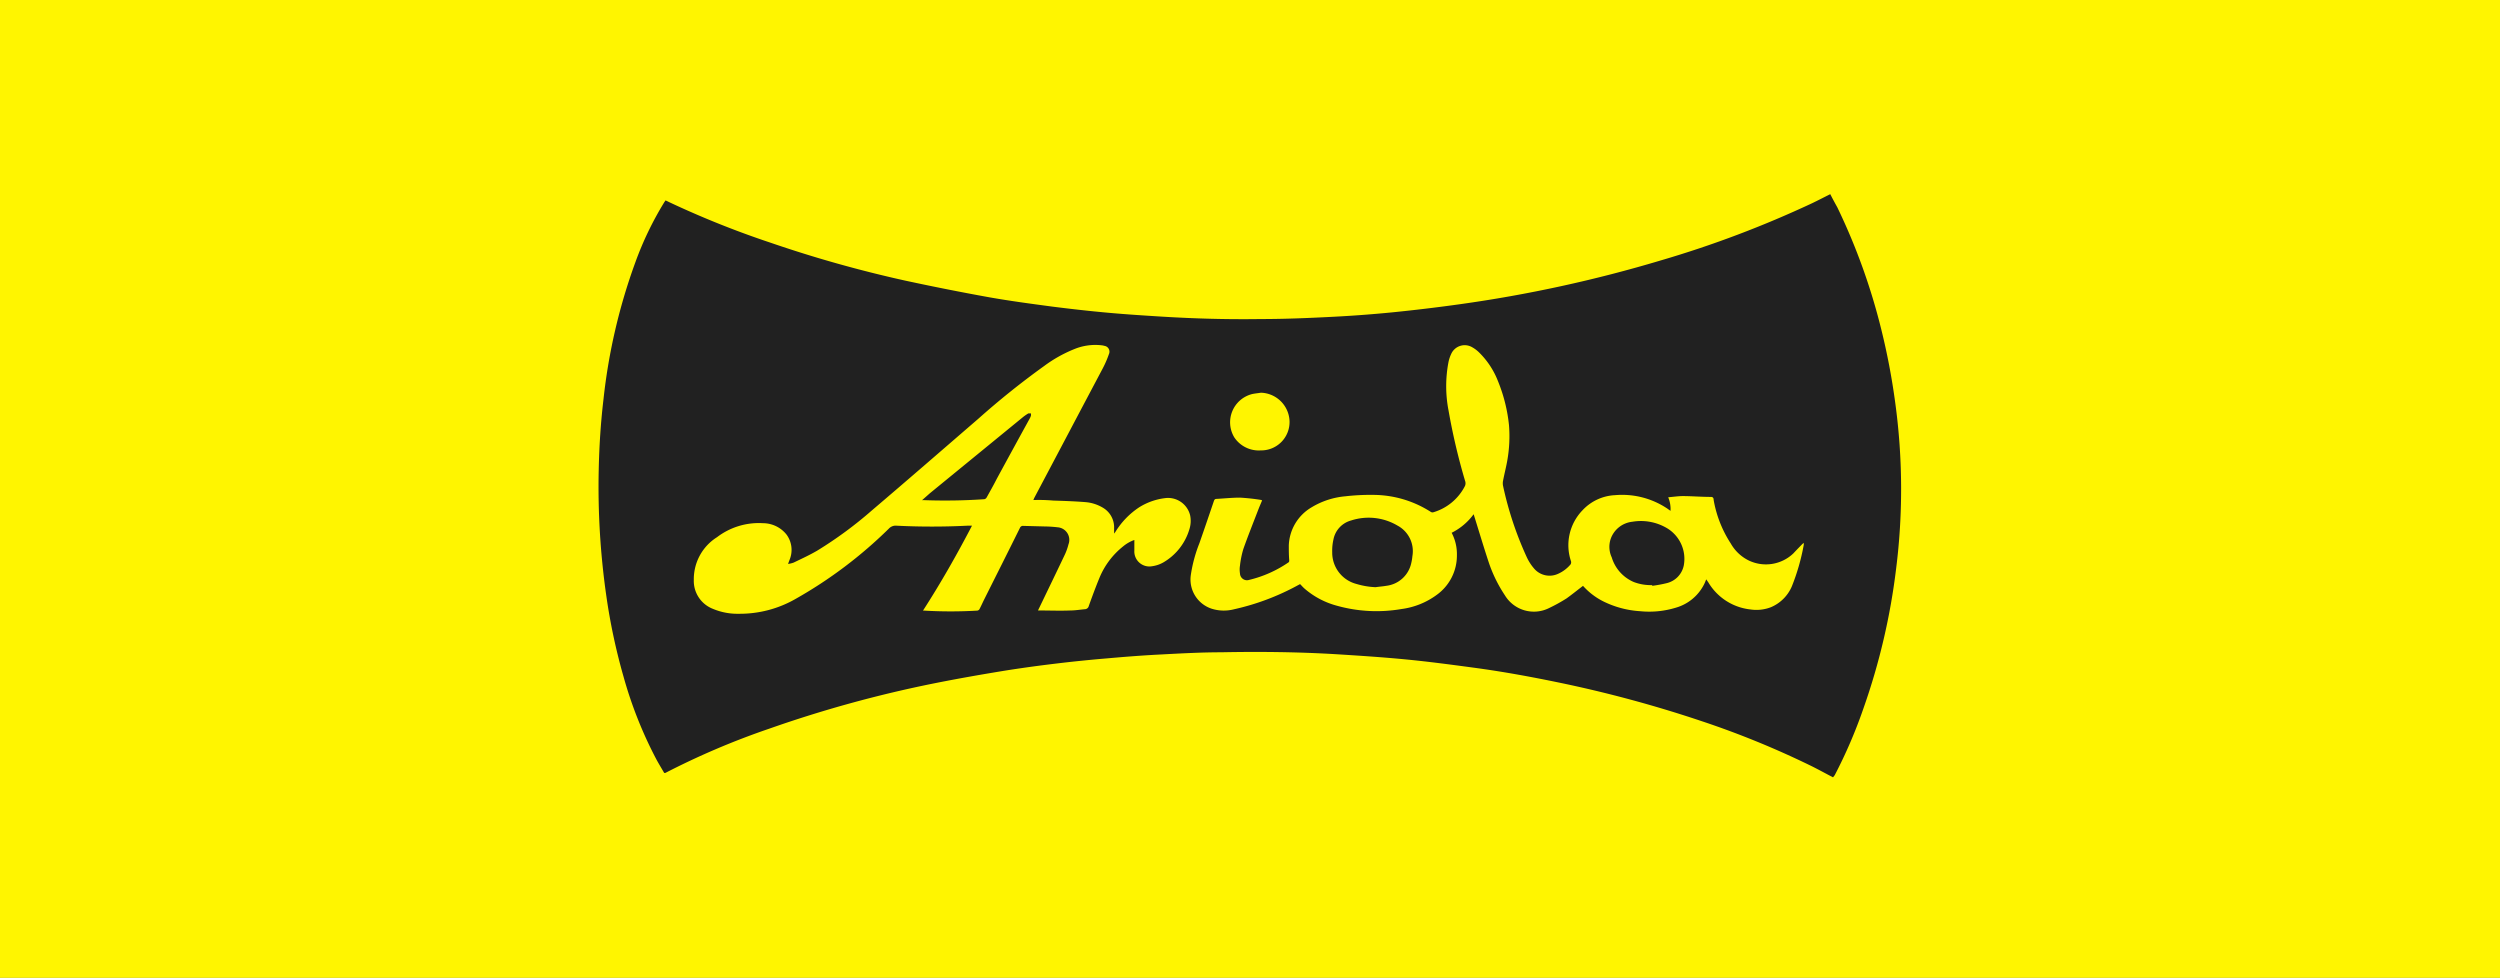
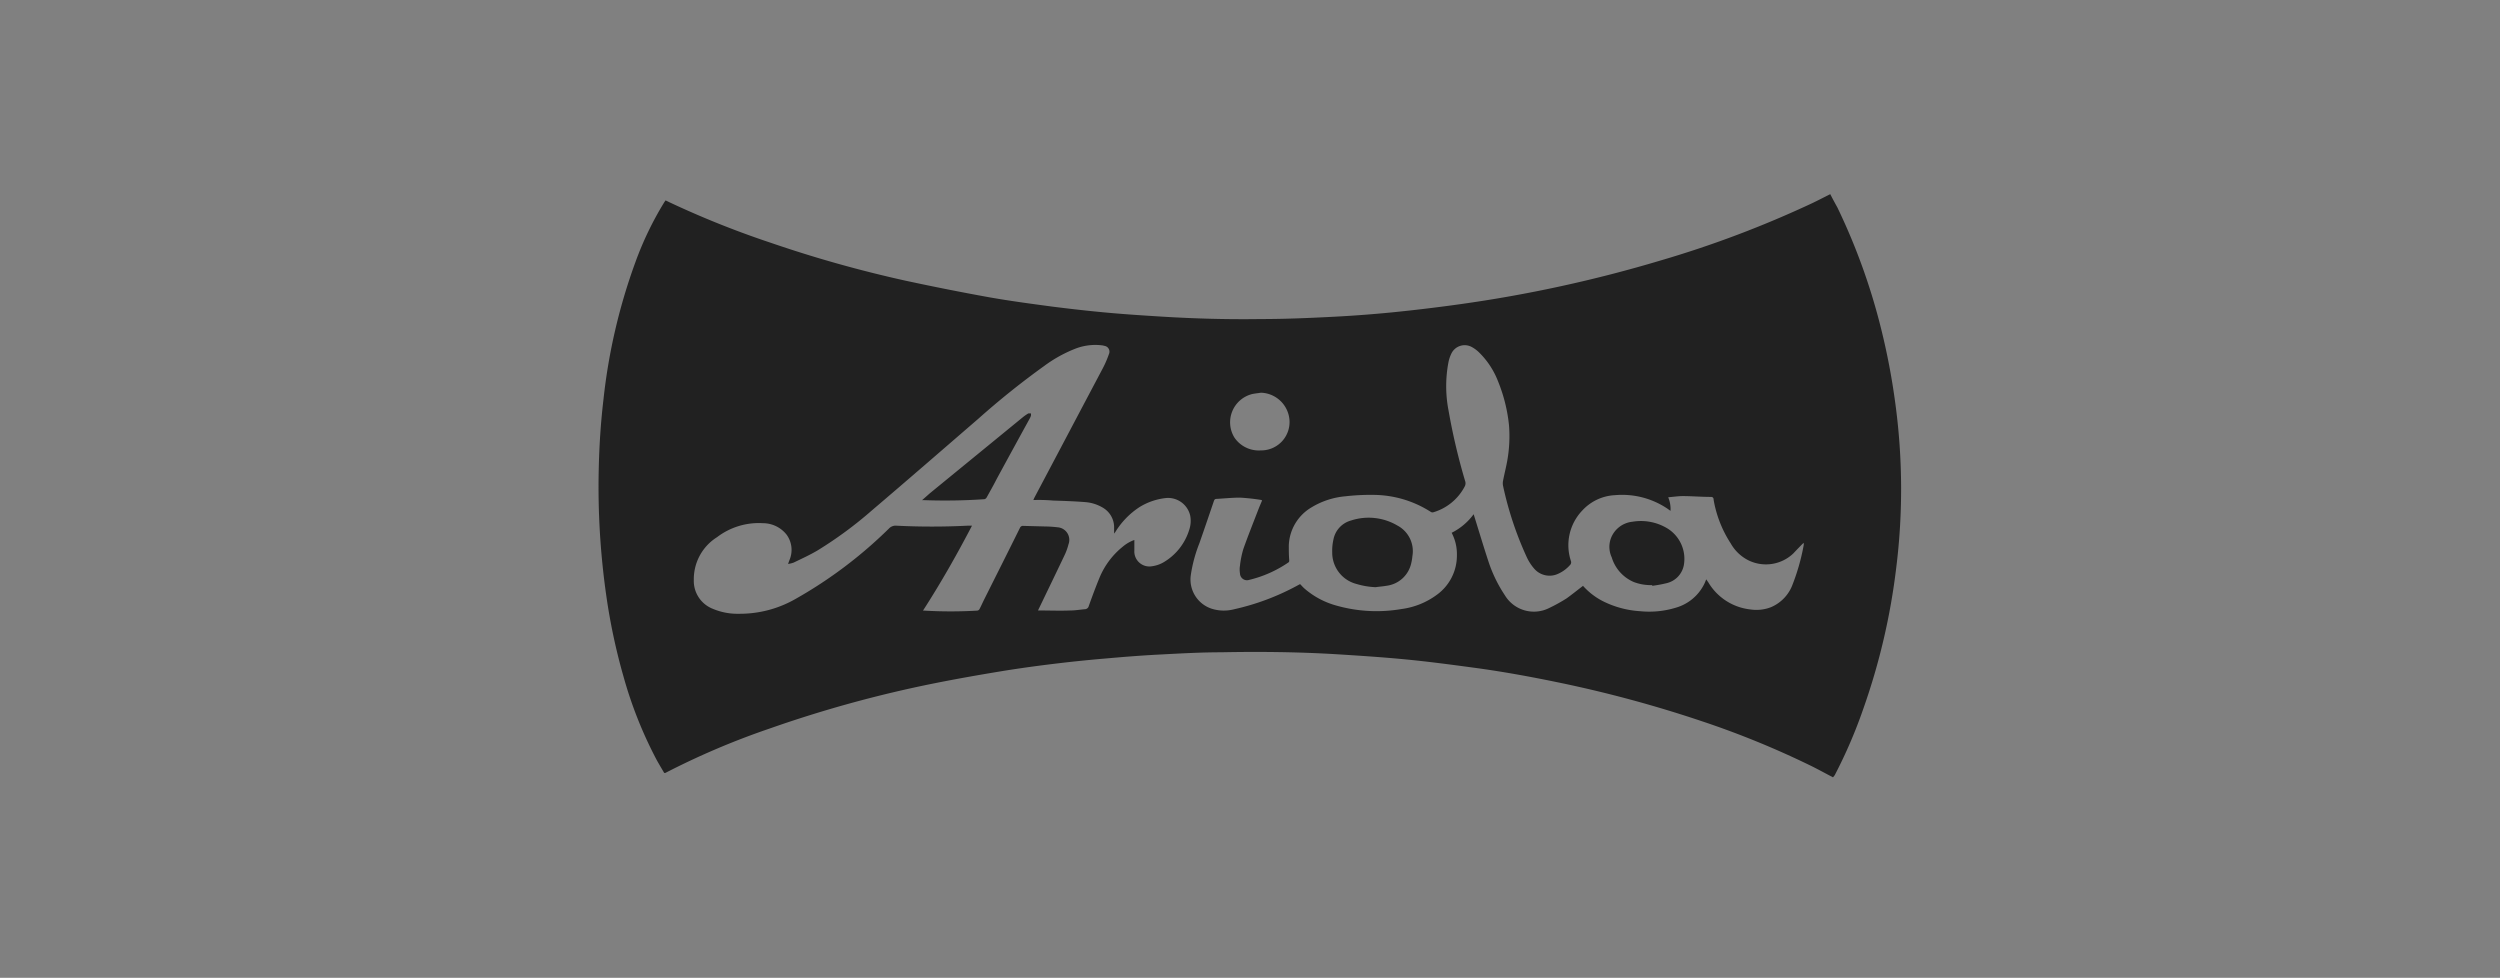
<svg xmlns="http://www.w3.org/2000/svg" width="248" height="97" viewBox="0 0 248 97">
  <rect x="0" y="0" width="248" height="97" fill="#808080" stroke="none" />
  <g id="Gruppe_122" data-name="Gruppe 122" transform="translate(0.025 -0.187)">
-     <rect id="Rechteck_43" data-name="Rechteck 43" width="248" height="97" transform="translate(-0.025 0.186)" fill="#fff500" />
    <path id="Pfad_578" data-name="Pfad 578" d="M208.452,85.7c-.736-.382-1.438-.771-2.153-1.125a88.09,88.09,0,0,0-10.911-4.459,122.193,122.193,0,0,0-14.209-3.834c-2.722-.563-5.452-1.063-8.209-1.438-2.271-.306-4.542-.611-6.82-.833s-4.618-.375-6.945-.521c-3.806-.229-7.64-.271-11.425-.194-1.986,0-3.973.111-5.959.215-1.8.09-3.591.229-5.382.389q-2.5.208-4.987.507c-1.688.2-3.375.431-5.049.695-2.347.382-4.695.792-7.028,1.257a121.272,121.272,0,0,0-16.446,4.514,76.045,76.045,0,0,0-10.306,4.389h-.118c-.264-.458-.549-.917-.8-1.389a41.385,41.385,0,0,1-3.229-8.146,59.475,59.475,0,0,1-1.715-8.049,76.158,76.158,0,0,1-.75-12.5c.049-2.354.2-4.7.479-7.042a57.574,57.574,0,0,1,3.153-13.522,32.5,32.5,0,0,1,2.847-5.924c.042-.069.09-.132.153-.222l.4.194a91.675,91.675,0,0,0,9.98,3.993,122.844,122.844,0,0,0,13.39,3.771q4.167.9,8.334,1.653c2.083.368,4.167.646,6.25.924,1.847.236,3.709.444,5.556.611s3.528.271,5.292.382c3.271.2,6.549.292,9.827.243,2.375,0,4.757-.1,7.126-.222,1.986-.1,3.973-.25,5.945-.444q3.313-.333,6.6-.792a133.76,133.76,0,0,0,20.057-4.368,105.008,105.008,0,0,0,15-5.674c.59-.285,1.167-.583,1.778-.889.222.431.451.861.694,1.292a61.979,61.979,0,0,1,4.362,12.1,67.166,67.166,0,0,1,1.389,7.292,63.145,63.145,0,0,1,.09,16.46,65.068,65.068,0,0,1-3.25,13.89,48.553,48.553,0,0,1-2.84,6.6Zm-24.8-18.995a6.758,6.758,0,0,0,1.986,1.528,9.515,9.515,0,0,0,3.667.986,9.028,9.028,0,0,0,3.577-.354,4.528,4.528,0,0,0,2.778-2.306c.083-.16.146-.333.215-.5h0l.215.313a5.556,5.556,0,0,0,4.167,2.674,3.993,3.993,0,0,0,2.035-.222,3.91,3.91,0,0,0,2.083-2.084,21.1,21.1,0,0,0,1.167-4.063.814.814,0,0,0,0-.236c-.09.083-.146.125-.188.174-.278.285-.556.569-.826.861a3.938,3.938,0,0,1-4.473.694,4.167,4.167,0,0,1-1.75-1.674,11.534,11.534,0,0,1-1.695-4.313c0-.146-.035-.292-.25-.3-.924,0-1.847-.076-2.778-.083-.486,0-.965.076-1.479.118a3,3,0,0,1,.229,1.347c-.167-.111-.292-.215-.431-.3a8.049,8.049,0,0,0-5.056-1.257,4.709,4.709,0,0,0-3.25,1.507,4.98,4.98,0,0,0-1.132,5.056.4.4,0,0,1-.042.3,3.431,3.431,0,0,1-1.222.931,2.014,2.014,0,0,1-2.382-.493,4.77,4.77,0,0,1-.743-1.146,33.868,33.868,0,0,1-2.354-7.077,1.25,1.25,0,0,1,0-.507c.125-.653.292-1.3.41-1.952a13.764,13.764,0,0,0,.181-3.542,15.813,15.813,0,0,0-1.1-4.4,8.1,8.1,0,0,0-1.868-2.834,3.23,3.23,0,0,0-.695-.521,1.465,1.465,0,0,0-2.083.694,3.6,3.6,0,0,0-.25.743,12.681,12.681,0,0,0,0,4.861,62.242,62.242,0,0,0,1.632,6.945.7.7,0,0,1,0,.514,5.153,5.153,0,0,1-3.16,2.625.313.313,0,0,1-.243-.049,10.647,10.647,0,0,0-5.681-1.681,21.564,21.564,0,0,0-2.778.139,7.765,7.765,0,0,0-3.368,1.1,4.563,4.563,0,0,0-2.25,3.778c0,.486,0,.972.042,1.458,0,.076,0,.188-.076.222a11.7,11.7,0,0,1-3.9,1.736.695.695,0,0,1-.91-.639,2.445,2.445,0,0,1,0-.778,9.218,9.218,0,0,1,.333-1.646c.472-1.333,1-2.646,1.507-3.966.111-.285.236-.563.354-.854a.361.361,0,0,0-.139-.056,20.521,20.521,0,0,0-2.049-.222c-.778,0-1.556.083-2.334.125-.174,0-.222.1-.271.243-.472,1.389-.945,2.778-1.431,4.167a14,14,0,0,0-.854,3.195,3.049,3.049,0,0,0,2.083,3.292,4.021,4.021,0,0,0,2.2.056,24.1,24.1,0,0,0,6.327-2.375l.236-.125c.167.167.306.333.472.472a8.07,8.07,0,0,0,3.111,1.653,14.585,14.585,0,0,0,6.48.347,7.529,7.529,0,0,0,3.473-1.389,4.8,4.8,0,0,0,2.021-3.931,4.556,4.556,0,0,0-.521-2.243,6.056,6.056,0,0,0,2.181-1.84c.042.125.062.194.083.264.479,1.535.938,3.077,1.445,4.6a13.785,13.785,0,0,0,1.57,3.174,3.361,3.361,0,0,0,4.368,1.278,16.468,16.468,0,0,0,1.75-.965C182.589,67.541,183.1,67.124,183.651,66.707Zm-54.525-8.515c.049-.111.069-.174.1-.229l2.993-5.66q1.9-3.6,3.8-7.188a10.122,10.122,0,0,0,.6-1.389.583.583,0,0,0-.451-.826,1.2,1.2,0,0,0-.215-.049,5.5,5.5,0,0,0-2.778.375,13.431,13.431,0,0,0-2.972,1.667,80,80,0,0,0-6.528,5.23c-3.514,3.035-7.014,6.077-10.549,9.084a39.773,39.773,0,0,1-5.431,4c-.757.444-1.563.813-2.354,1.195a2.653,2.653,0,0,1-.549.132c.063-.181.111-.3.153-.417a2.556,2.556,0,0,0-.319-2.514,2.993,2.993,0,0,0-2.32-1.111,6.834,6.834,0,0,0-4.563,1.389A4.917,4.917,0,0,0,95.443,66.1a2.972,2.972,0,0,0,1.9,2.889,6.251,6.251,0,0,0,2.563.486,11.112,11.112,0,0,0,5.667-1.493,43.99,43.99,0,0,0,9.209-6.945.924.924,0,0,1,.764-.3,70.057,70.057,0,0,0,7.042,0h.451c-1.507,2.889-3.1,5.695-4.861,8.424a.813.813,0,0,0,.111,0,44.609,44.609,0,0,0,5.278,0,.292.292,0,0,0,.215-.146c.153-.292.285-.59.431-.889,1.195-2.389,2.4-4.778,3.584-7.174a.319.319,0,0,1,.347-.194l2.16.056a12.042,12.042,0,0,1,1.229.083,1.25,1.25,0,0,1,1.076,1.695,5.749,5.749,0,0,1-.34.972c-.84,1.771-1.7,3.542-2.549,5.306-.042.083-.083.167-.132.278h.153c1.021,0,2.042.042,3.063,0,.479,0,.951-.083,1.431-.125a.41.41,0,0,0,.389-.319c.34-.951.695-1.91,1.076-2.834a7.765,7.765,0,0,1,2.32-3.07,3.687,3.687,0,0,1,1.125-.646v1.035a1.493,1.493,0,0,0,1.757,1.57,3.063,3.063,0,0,0,1.1-.368,5.646,5.646,0,0,0,2.6-3.292,2.722,2.722,0,0,0,.076-1.389,2.257,2.257,0,0,0-2.535-1.7,6.251,6.251,0,0,0-2.514.9,7.834,7.834,0,0,0-2.361,2.438l-.132.174v-.694a2.25,2.25,0,0,0-1.09-1.861,4,4,0,0,0-1.778-.569c-1.056-.083-2.083-.118-3.167-.153A16.791,16.791,0,0,0,129.126,58.193ZM151.7,47.546c-.285.049-.576.069-.861.132a2.889,2.889,0,0,0-1.771,4.313,2.924,2.924,0,0,0,2.625,1.278,2.813,2.813,0,0,0,2.847-2.889A2.931,2.931,0,0,0,151.7,47.546ZM164.143,66.7a2.875,2.875,0,0,0,2.417-2.042,4.861,4.861,0,0,0,.167-.9,2.875,2.875,0,0,0-1.486-3.035,5.619,5.619,0,0,0-4.6-.5,2.424,2.424,0,0,0-1.75,1.9,4.967,4.967,0,0,0-.118,1.243,3.209,3.209,0,0,0,2.41,3.153,7.639,7.639,0,0,0,1.9.319C163.428,66.784,163.782,66.763,164.143,66.7Zm26.391,0a12.238,12.238,0,0,0,1.424-.264,2.264,2.264,0,0,0,1.688-1.743,3.549,3.549,0,0,0-1.709-3.736,5.077,5.077,0,0,0-3.389-.611,2.563,2.563,0,0,0-2.146,1.688,2.465,2.465,0,0,0,.1,1.847,3.868,3.868,0,0,0,2.188,2.445,4.73,4.73,0,0,0,1.806.306Zm-72.367-8.5a57.607,57.607,0,0,0,6.1-.09.347.347,0,0,0,.222-.167c.34-.611.695-1.236,1.007-1.854q1.625-2.993,3.264-5.973a1.479,1.479,0,0,0,.125-.285.9.9,0,0,0,0-.236h-.25a4.861,4.861,0,0,0-.535.368l-9.237,7.556-.785.694Z" transform="translate(-26.642 -8.402)" fill="#212121" />
  </g>
</svg>